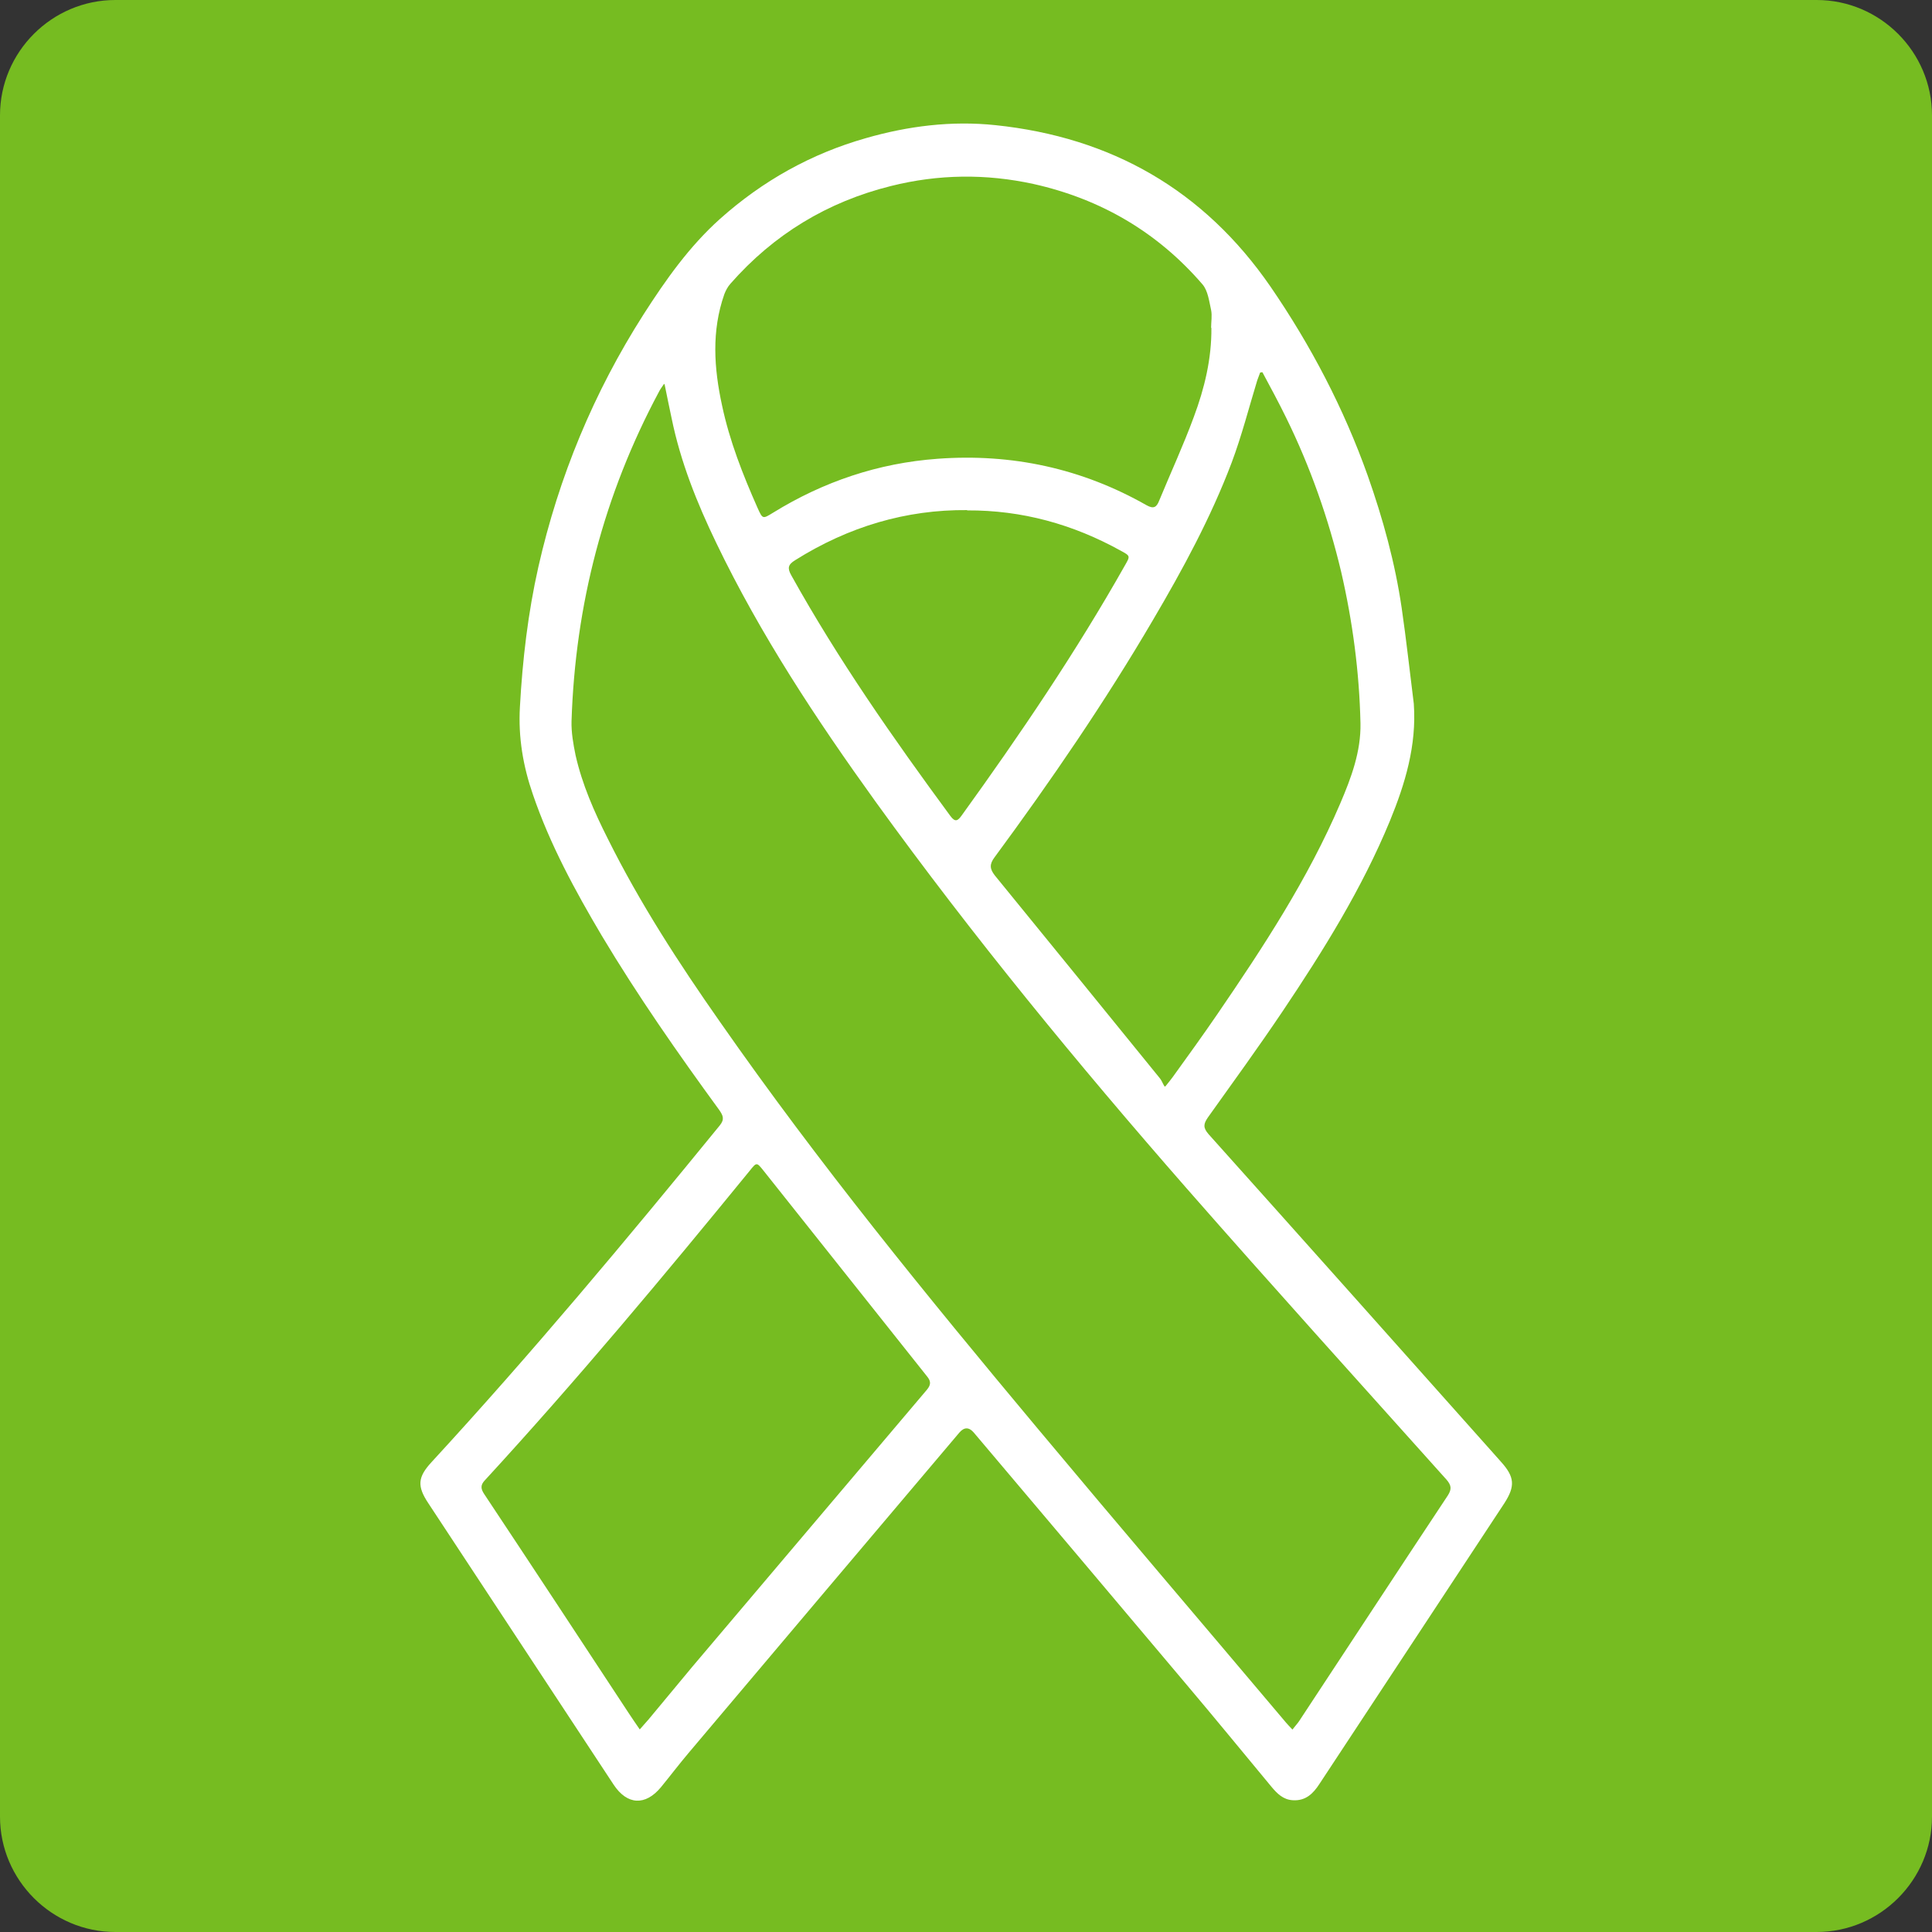
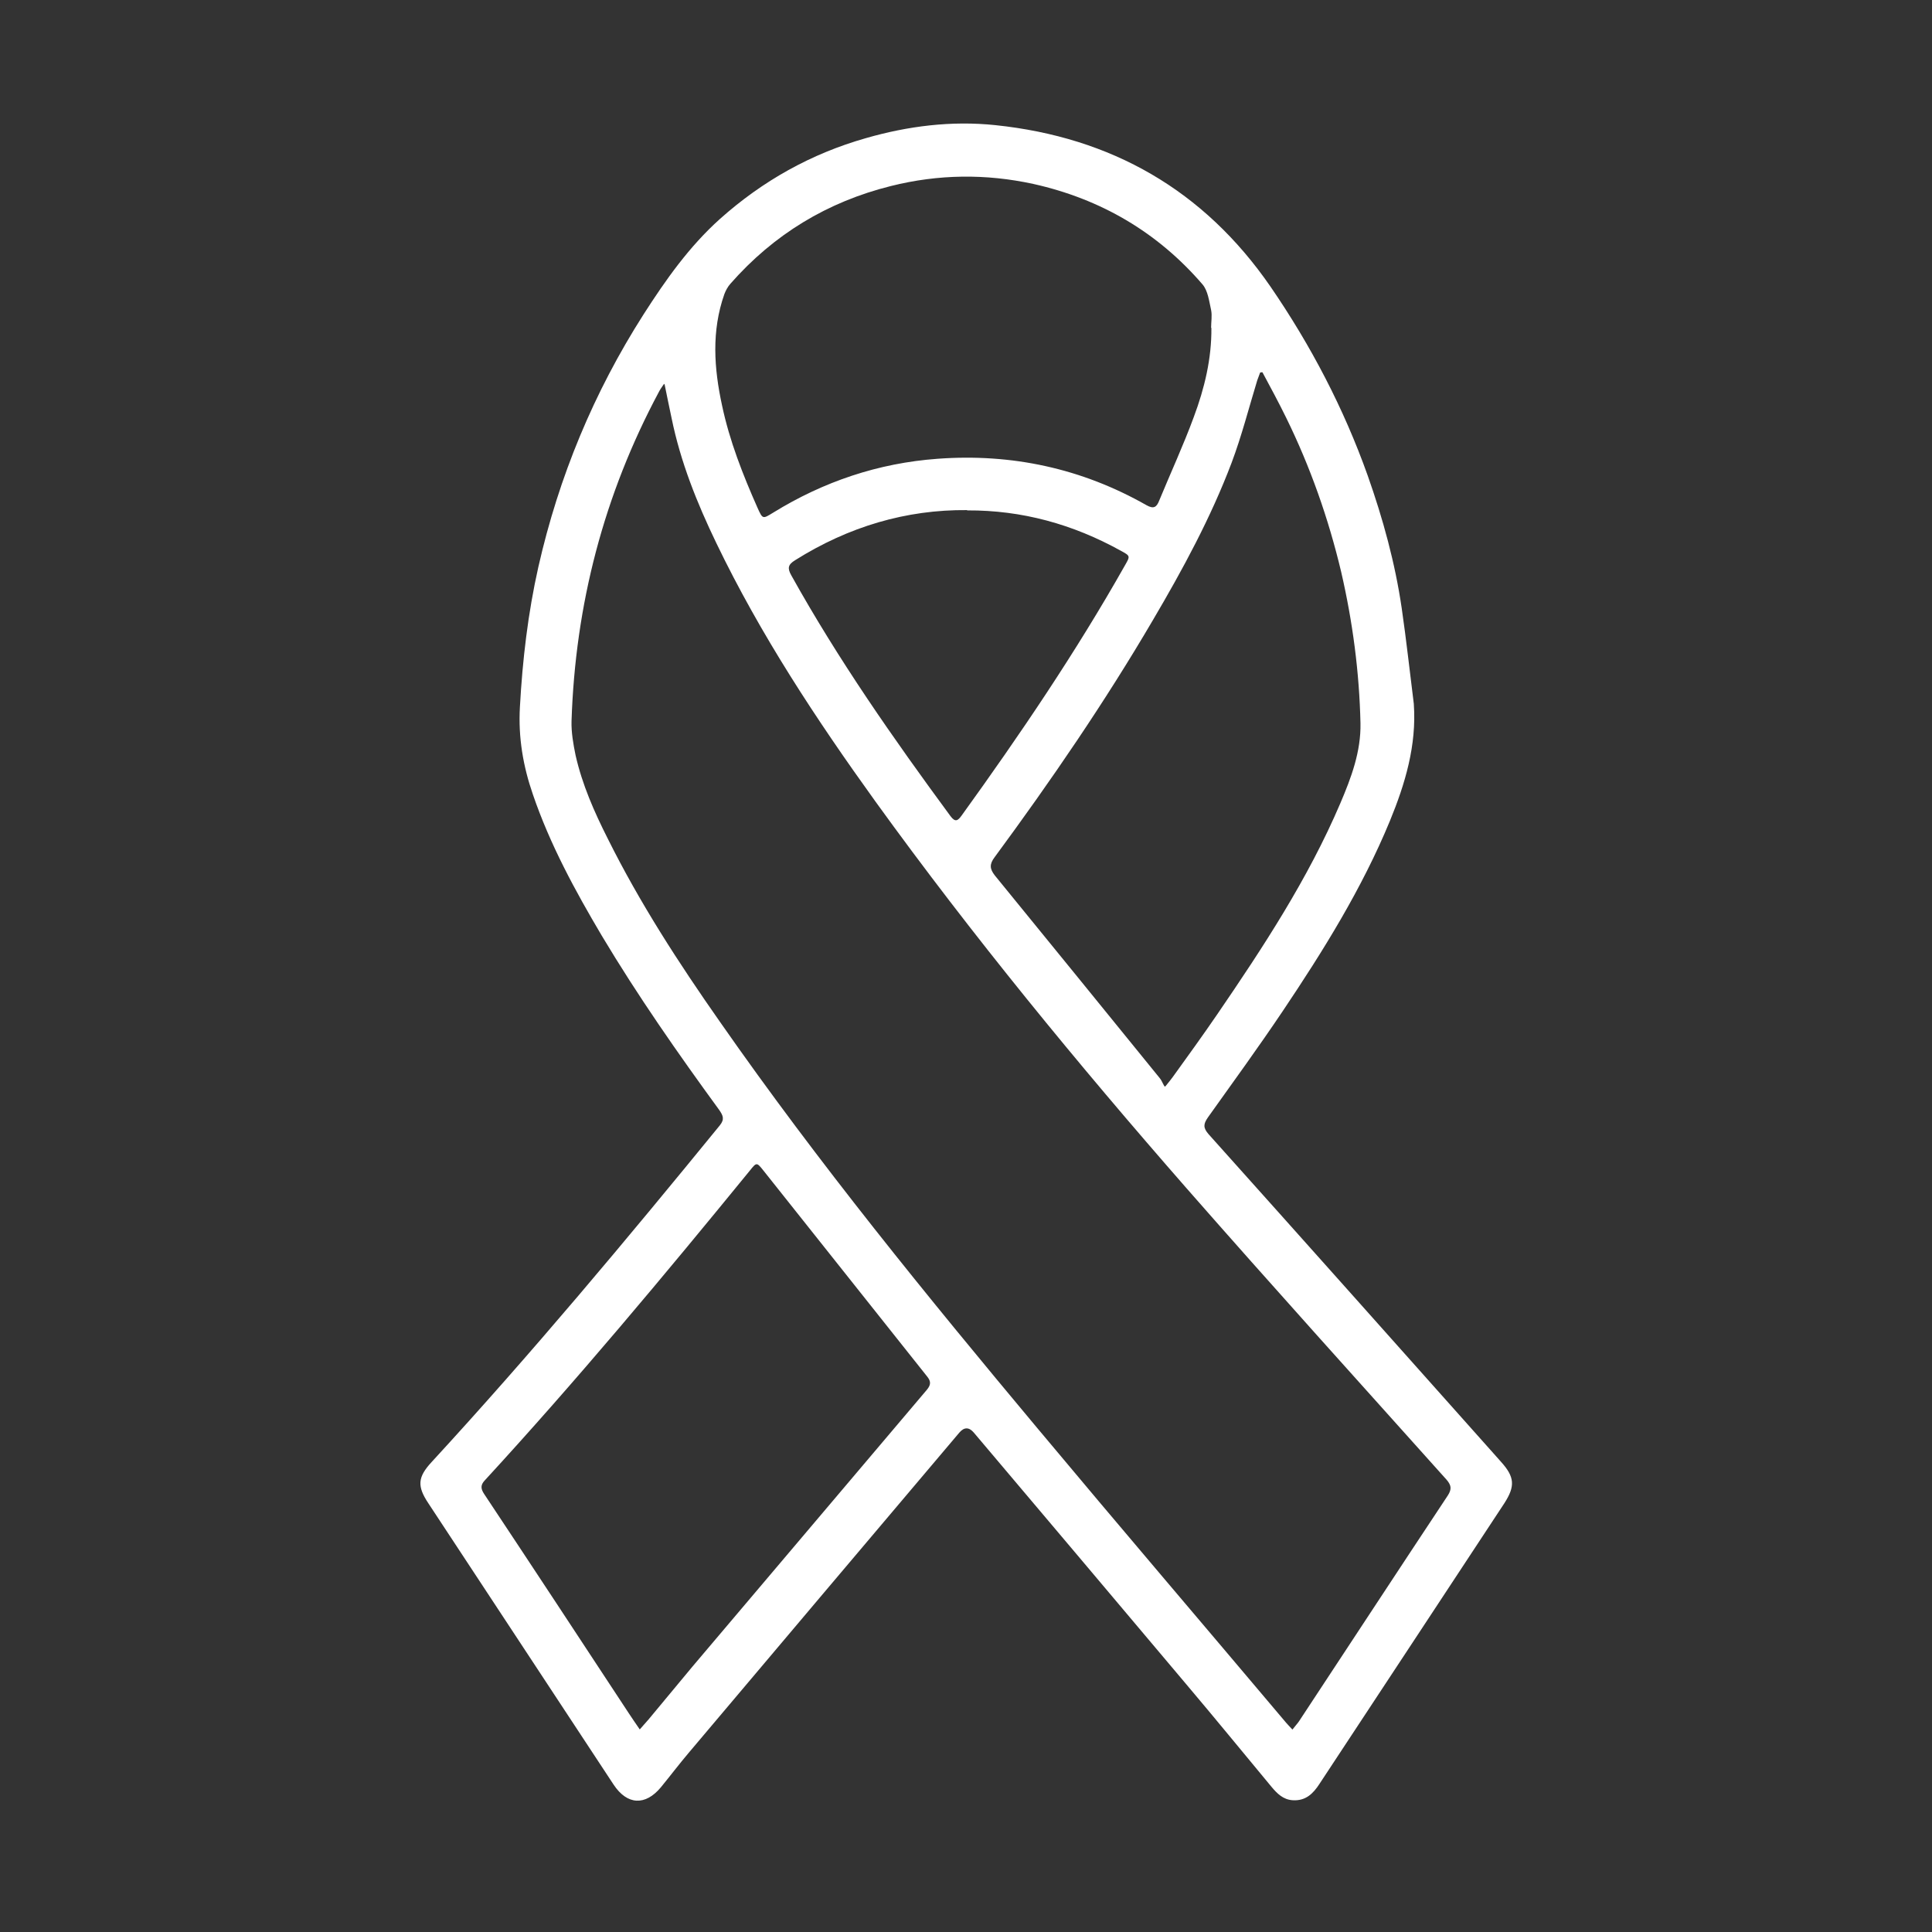
<svg xmlns="http://www.w3.org/2000/svg" id="Capa_1" viewBox="0 0 67 67">
  <rect x="0" y="0" width="67" height="67" fill="#333333" stroke="none" />
  <defs>
    <style>.cls-1{fill:#76bc21;}.cls-1,.cls-2{stroke-width:0px;}.cls-2{fill:#fff;}</style>
  </defs>
-   <path class="cls-1" d="M0,4C0,1.8,1.8,0,4,0h59C65.2,0,67,1.8,67,4v59c0,2.2-1.8,4-4,4H4c-2.2,0-4-1.8-4-4V4Z" />
  <path class="cls-2" d="M49.03,24.42c.1,1.43-.3,2.76-.83,4.05-.97,2.35-2.31,4.5-3.72,6.6-.84,1.25-1.72,2.46-2.59,3.68-.16.23-.17.36.02.58,3.28,3.66,6.55,7.33,9.82,11,.11.12.21.24.32.36.48.53.5.85.12,1.44-1,1.52-2,3.04-3.01,4.57-1.13,1.72-2.27,3.44-3.4,5.16-.22.34-.48.6-.93.57-.33-.02-.54-.23-.74-.47-.98-1.18-1.96-2.38-2.95-3.55-2.45-2.91-4.91-5.82-7.37-8.73q-.25-.29-.5,0c-3.13,3.7-6.26,7.4-9.39,11.11-.33.39-.64.8-.96,1.19-.54.65-1.17.62-1.64-.09-2.14-3.25-4.28-6.5-6.42-9.75-.4-.6-.38-.91.11-1.44,3.47-3.77,6.75-7.7,9.99-11.67.18-.22.11-.35-.02-.54-1.43-1.96-2.82-3.95-4.07-6.04-.93-1.57-1.8-3.17-2.39-4.9-.34-.98-.51-1.98-.45-3.03.09-1.64.28-3.26.64-4.86.71-3.13,1.92-6.05,3.65-8.76.77-1.2,1.58-2.35,2.65-3.31,1.48-1.32,3.16-2.26,5.06-2.8,1.46-.42,2.97-.61,4.49-.45,4.02.42,7.23,2.25,9.54,5.6,1.4,2.04,2.54,4.22,3.37,6.55.53,1.5.95,3.03,1.18,4.6.16,1.1.28,2.21.42,3.32ZM23.03,13.31c-.09.13-.14.2-.18.28-1.91,3.57-2.9,7.38-3.03,11.42-.01.39.06.79.14,1.18.23,1.02.65,1.97,1.12,2.9,1.11,2.23,2.46,4.31,3.89,6.35,3.41,4.89,7.17,9.5,10.99,14.07,2.84,3.4,5.72,6.77,8.58,10.16.08.1.17.19.28.31.09-.12.17-.2.23-.29,1.72-2.61,3.43-5.22,5.16-7.83.14-.22.12-.35-.04-.54-3.01-3.36-6.04-6.71-9.02-10.11-3.78-4.32-7.42-8.75-10.78-13.4-2.06-2.86-4-5.8-5.53-8.98-.67-1.39-1.24-2.81-1.55-4.33-.08-.36-.15-.73-.24-1.16ZM40.41,37.68c.14-.17.2-.25.26-.33.52-.72,1.04-1.44,1.54-2.17,1.6-2.34,3.15-4.7,4.27-7.32.38-.89.72-1.8.7-2.78-.04-1.77-.27-3.52-.67-5.25-.44-1.85-1.07-3.64-1.91-5.35-.26-.53-.54-1.05-.82-1.57-.03,0-.05,0-.08.01-.03.09-.07.18-.1.27-.29.95-.54,1.93-.89,2.86-.72,1.9-1.69,3.69-2.72,5.44-1.67,2.85-3.54,5.58-5.5,8.24-.18.24-.17.4.01.63,1.91,2.34,3.82,4.69,5.72,7.03.06.07.09.16.16.28ZM42,11.37c0-.21.04-.42,0-.62-.07-.31-.11-.67-.3-.89-1.56-1.81-3.53-2.96-5.86-3.48-1.65-.36-3.3-.34-4.94.07-2.21.55-4.07,1.68-5.57,3.39-.09.1-.16.23-.21.36-.45,1.28-.36,2.57-.08,3.86.26,1.23.72,2.4,1.23,3.55.18.4.18.39.54.17,1.75-1.08,3.65-1.72,5.7-1.87,2.57-.19,5,.33,7.25,1.61.25.14.35.07.44-.16.4-.97.84-1.92,1.2-2.9.37-.99.62-2.02.61-3.09ZM22.19,59.97c.12-.14.21-.24.3-.34.51-.61,1.01-1.22,1.52-1.83,2.71-3.2,5.42-6.4,8.13-9.6.15-.18.15-.3,0-.48-1.89-2.37-3.77-4.75-5.66-7.12-.24-.3-.24-.3-.48,0-2.98,3.65-6,7.27-9.19,10.74-.15.16-.14.29-.02.47,1.68,2.53,3.35,5.07,5.02,7.61.11.17.23.34.38.56ZM33.54,17.69c-2.11-.02-4.11.57-5.97,1.74-.24.15-.27.27-.13.52,1.63,2.93,3.54,5.66,5.52,8.35.17.23.26.16.39-.02,2.02-2.8,3.96-5.66,5.66-8.67.19-.33.19-.33-.14-.51-1.66-.92-3.43-1.41-5.33-1.4Z" />
</svg>